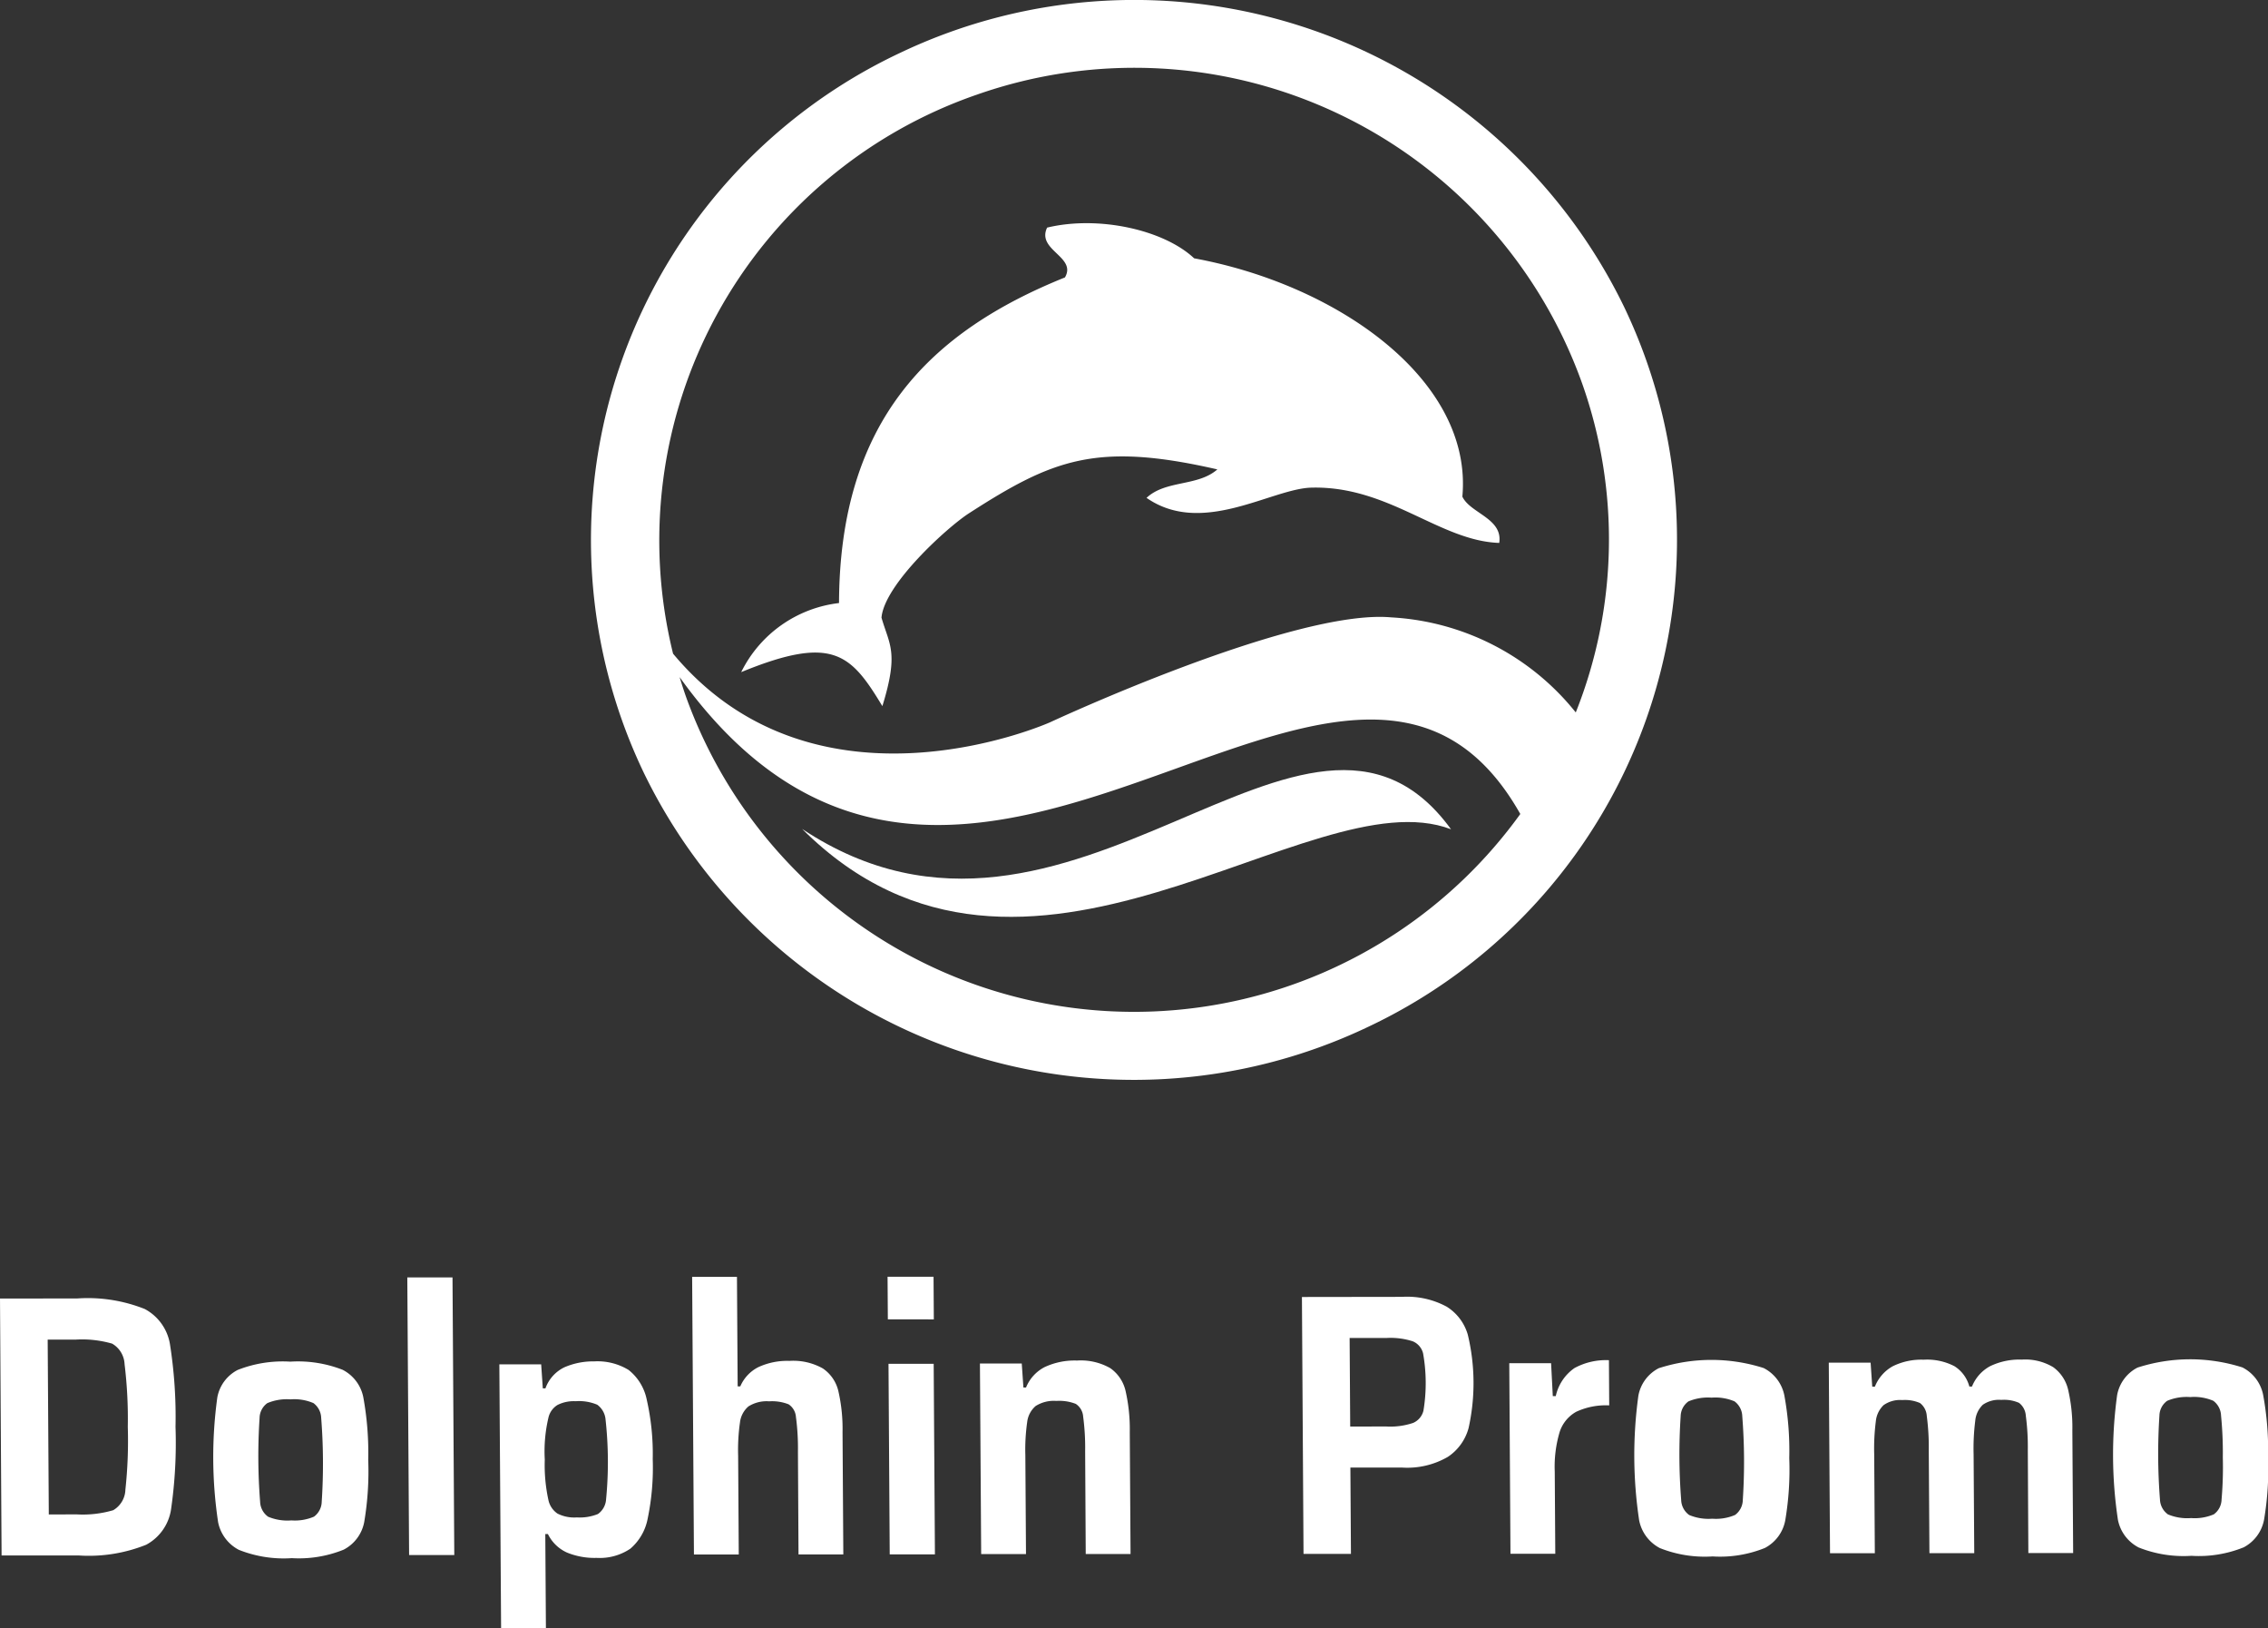
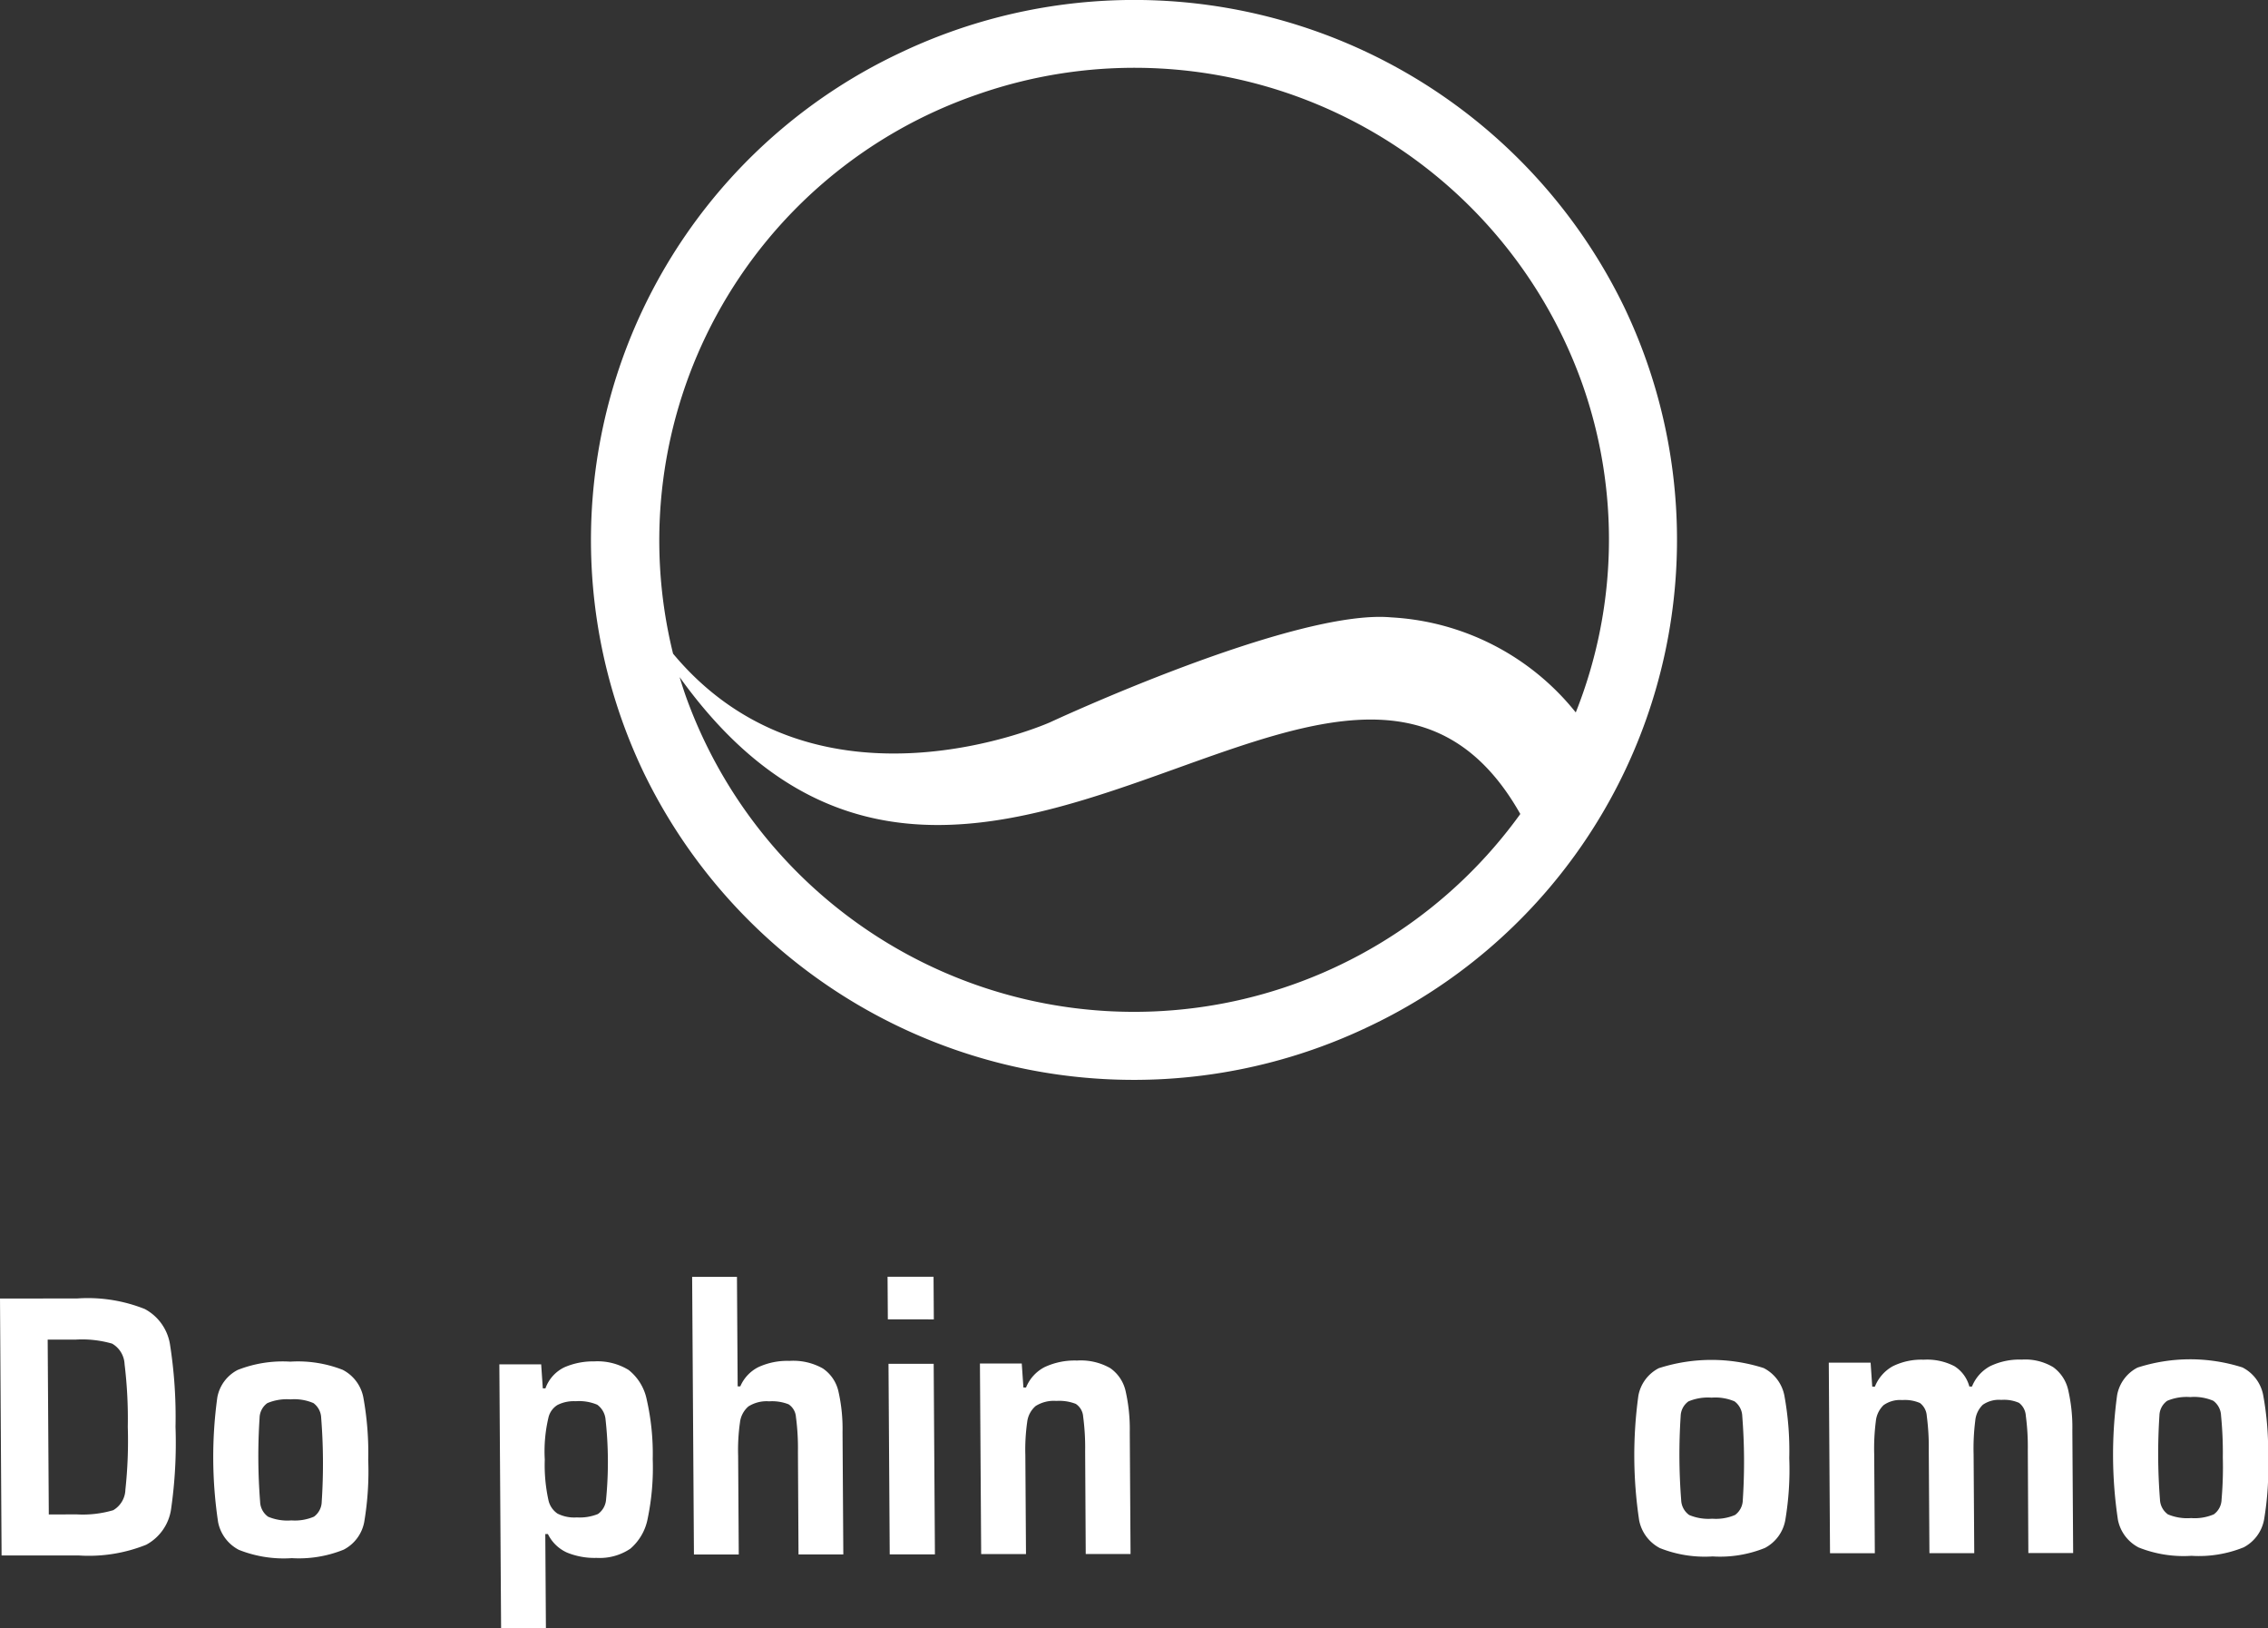
<svg xmlns="http://www.w3.org/2000/svg" width="113.443" height="81.412" viewBox="0 0 113.443 81.412">
  <rect x="0" y="0" width="113.443" height="81.412" fill="#333333" stroke="none" />
  <defs>
    <clipPath id="clip-path">
      <rect id="Rectangle_16" data-name="Rectangle 16" width="113.443" height="81.412" fill="#fff" />
    </clipPath>
  </defs>
  <g id="Group_15" data-name="Group 15" clip-path="url(#clip-path)">
-     <path id="Path_168" data-name="Path 168" d="M169.7,134.684c-7.2-9.886-18.984,8.925-32.457-.017,11.167,11.125,25.359-2.7,32.457.017" transform="translate(-97.121 -93.217)" fill="#fff" fill-rule="evenodd" />
    <path id="Path_169" data-name="Path 169" d="M103.74,38.67a27.237,27.237,0,0,0,36.238,12.667,26.93,26.93,0,0,0,12.773-36.01A27.237,27.237,0,0,0,116.511,2.66,26.926,26.926,0,0,0,103.74,38.67m2.088-3.855c-.111-.317-.213-.637-.311-.958,14.284,19.905,33.437-8.394,42.051,6.846a23.814,23.814,0,0,1-41.74-5.888M120.39,4.732A23.78,23.78,0,0,1,150.663,19.18a23.355,23.355,0,0,1-.321,16.445,12.7,12.7,0,0,0-9.224-4.753c-4.856-.447-17.067,5.244-17.067,5.244S112.4,41.34,105.19,32.686a23.585,23.585,0,0,1,15.2-27.954" transform="translate(-71.524 0)" fill="#fff" fill-rule="evenodd" />
-     <path id="Path_170" data-name="Path 170" d="M164.741,54.155c-2.985-.1-5.522-2.868-9.4-2.764-1.993.055-5.453,2.451-8.238.511.96-.9,2.557-.56,3.542-1.423-6.048-1.386-8.233-.506-12.424,2.194-1.073.691-4.228,3.546-4.376,5.217.391,1.365.881,1.721.044,4.426-1.577-2.607-2.473-3.58-7.061-1.7a6.27,6.27,0,0,1,4.893-3.454c.031-9.119,4.558-13.566,11.3-16.282.607-1.037-1.433-1.357-.891-2.491,2.549-.616,5.828.1,7.354,1.535C156.7,41.251,163.43,46.035,162.9,51.84c.391.836,2.036,1.088,1.844,2.315" transform="translate(-89.754 -27.007)" fill="#fff" fill-rule="evenodd" />
    <path id="Path_171" data-name="Path 171" d="M3.824,232.892a5.392,5.392,0,0,0,1.838-.208,1.229,1.229,0,0,0,.61-1.028,22.652,22.652,0,0,0,.12-3.138,22.605,22.605,0,0,0-.161-3.138,1.245,1.245,0,0,0-.623-1.026,5.413,5.413,0,0,0-1.841-.2l-1.382,0,.056,8.743ZM0,222.1l3.867-.005a7.7,7.7,0,0,1,3.375.528A2.444,2.444,0,0,1,8.5,224.376a23.366,23.366,0,0,1,.279,4.137,23.254,23.254,0,0,1-.225,4.139,2.413,2.413,0,0,1-1.24,1.758,7.693,7.693,0,0,1-3.368.537l-3.867,0Z" transform="translate(0 -157.167)" fill="#fff" />
    <path id="Path_172" data-name="Path 172" d="M40.376,240.846a2.423,2.423,0,0,0,1.138-.187.946.946,0,0,0,.387-.748,29.1,29.1,0,0,0-.027-4.194.955.955,0,0,0-.388-.737,2.429,2.429,0,0,0-1.149-.186,2.5,2.5,0,0,0-1.158.189.935.935,0,0,0-.386.738,29.125,29.125,0,0,0,.027,4.194.955.955,0,0,0,.4.747,2.492,2.492,0,0,0,1.16.185m.012,1.888a6.064,6.064,0,0,1-2.637-.417,2,2,0,0,1-1.036-1.381,21.881,21.881,0,0,1-.04-6.239,1.937,1.937,0,0,1,1.018-1.375,6.164,6.164,0,0,1,2.632-.415,6.133,6.133,0,0,1,2.619.408,1.969,1.969,0,0,1,1.035,1.381,15.417,15.417,0,0,1,.244,3.119,15.208,15.208,0,0,1-.2,3.111A1.964,1.964,0,0,1,43,242.309a5.965,5.965,0,0,1-2.612.424" transform="translate(-25.809 -164.82)" fill="#fff" />
-     <path id="Path_173" data-name="Path 173" d="M69.779,232.375l-.09-13.88,2.261,0,.089,13.88Z" transform="translate(-49.316 -154.618)" fill="#fff" />
    <path id="Path_174" data-name="Path 174" d="M89.3,240.645a2.429,2.429,0,0,0,1.072-.169.973.973,0,0,0,.408-.739,19.366,19.366,0,0,0-.026-3.979,1.022,1.022,0,0,0-.416-.747,2.324,2.324,0,0,0-1.076-.175,1.812,1.812,0,0,0-.914.188,1.011,1.011,0,0,0-.444.6,7.338,7.338,0,0,0-.191,2.13,8.206,8.206,0,0,0,.181,2.017,1.094,1.094,0,0,0,.453.682,1.85,1.85,0,0,0,.954.194m-3.86-7.654,2.092,0,.082,1.2h.131a1.87,1.87,0,0,1,.955-1.057,3.6,3.6,0,0,1,1.483-.292,2.985,2.985,0,0,1,1.722.428,2.53,2.53,0,0,1,.907,1.483,12.25,12.25,0,0,1,.3,2.98,12.492,12.492,0,0,1-.251,2.961,2.618,2.618,0,0,1-.869,1.514,2.741,2.741,0,0,1-1.687.46,3.625,3.625,0,0,1-1.487-.269,1.95,1.95,0,0,1-.949-.924h-.131l.031,4.708-2.242,0Z" transform="translate(-60.464 -164.769)" fill="#fff" />
    <path id="Path_175" data-name="Path 175" d="M123.73,227.164a11.827,11.827,0,0,0-.1-1.738.827.827,0,0,0-.368-.634,2.25,2.25,0,0,0-.972-.149,1.7,1.7,0,0,0-1.035.254,1.246,1.246,0,0,0-.424.8,9.727,9.727,0,0,0-.092,1.672l.031,4.932-2.242,0-.09-13.88,2.242,0,.035,5.474h.132a1.928,1.928,0,0,1,.908-.964,3.45,3.45,0,0,1,1.549-.31,3.011,3.011,0,0,1,1.675.38,1.888,1.888,0,0,1,.773,1.13,8.458,8.458,0,0,1,.209,2.055L126,232.3l-2.241,0Z" transform="translate(-83.818 -154.571)" fill="#fff" />
    <path id="Path_176" data-name="Path 176" d="M151.971,232.261l-.061-9.527,2.26,0,.062,9.528Zm-.094-11.751-.014-2.13,2.3,0,.014,2.131Z" transform="translate(-107.468 -154.537)" fill="#fff" />
    <path id="Path_177" data-name="Path 177" d="M172.937,237.263a11.816,11.816,0,0,0-.1-1.738.827.827,0,0,0-.368-.635,2.258,2.258,0,0,0-.972-.148,1.7,1.7,0,0,0-1.035.254,1.246,1.246,0,0,0-.424.8,9.813,9.813,0,0,0-.092,1.672l.032,4.932-2.242,0-.062-9.528,2.092,0,.083,1.2h.131a1.987,1.987,0,0,1,.927-1.02,3.544,3.544,0,0,1,1.624-.329,2.97,2.97,0,0,1,1.664.381,1.91,1.91,0,0,1,.764,1.138,8.6,8.6,0,0,1,.21,2.064l.039,6.091-2.242,0Z" transform="translate(-118.659 -164.69)" fill="#fff" />
-     <path id="Path_178" data-name="Path 178" d="M226.987,228.31a3.581,3.581,0,0,0,1.335-.179.893.893,0,0,0,.518-.617,8.469,8.469,0,0,0-.018-2.858.879.879,0,0,0-.517-.606,3.613,3.613,0,0,0-1.308-.167l-1.85,0,.029,4.428Zm-4.226-6.476,5.007-.007a4.171,4.171,0,0,1,2.235.492,2.448,2.448,0,0,1,1.055,1.4,10.371,10.371,0,0,1,.039,4.67,2.519,2.519,0,0,1-1.036,1.439,4.035,4.035,0,0,1-2.276.536l-2.6,0,.028,4.316-2.372,0Z" transform="translate(-157.64 -156.979)" fill="#fff" />
-     <path id="Path_179" data-name="Path 179" d="M258.236,232.8l2.092,0,.085,1.643h.149a2.306,2.306,0,0,1,.934-1.4,3.294,3.294,0,0,1,1.725-.395l.014,2.26a3.521,3.521,0,0,0-1.651.32,1.782,1.782,0,0,0-.833,1.029,6.055,6.055,0,0,0-.24,1.962l.027,4.11-2.242,0Z" transform="translate(-182.744 -164.633)" fill="#fff" />
    <path id="Path_180" data-name="Path 180" d="M283.52,240.558a2.429,2.429,0,0,0,1.138-.188.946.946,0,0,0,.387-.748,29.2,29.2,0,0,0-.027-4.195.958.958,0,0,0-.387-.737,2.446,2.446,0,0,0-1.15-.186,2.5,2.5,0,0,0-1.157.189.938.938,0,0,0-.387.738,29.3,29.3,0,0,0,.026,4.194.958.958,0,0,0,.4.747,2.486,2.486,0,0,0,1.16.185m.012,1.887a6.07,6.07,0,0,1-2.637-.417,2,2,0,0,1-1.036-1.381,21.811,21.811,0,0,1-.04-6.24,1.938,1.938,0,0,1,1.018-1.374,8.586,8.586,0,0,1,5.249-.008,1.97,1.97,0,0,1,1.037,1.382,15.364,15.364,0,0,1,.243,3.12,15.183,15.183,0,0,1-.2,3.111,1.964,1.964,0,0,1-1.018,1.383,5.973,5.973,0,0,1-2.613.424" transform="translate(-197.872 -164.616)" fill="#fff" />
    <path id="Path_181" data-name="Path 181" d="M322.878,237.087a11.912,11.912,0,0,0-.1-1.729.878.878,0,0,0-.34-.644,1.883,1.883,0,0,0-.888-.148,1.42,1.42,0,0,0-.923.244,1.27,1.27,0,0,0-.378.8,10.971,10.971,0,0,0-.082,1.69l.032,4.932-2.242,0-.033-5.137a11.95,11.95,0,0,0-.1-1.728.877.877,0,0,0-.34-.644,1.886,1.886,0,0,0-.888-.148,1.426,1.426,0,0,0-.932.254,1.287,1.287,0,0,0-.387.8,10.746,10.746,0,0,0-.082,1.673l.031,4.932-2.241,0-.062-9.528,2.092,0,.082,1.2h.131a2.02,2.02,0,0,1,.891-1.02,3.213,3.213,0,0,1,1.548-.329,2.975,2.975,0,0,1,1.542.325,1.721,1.721,0,0,1,.745,1.018h.131a2,2,0,0,1,.909-1.02,3.372,3.372,0,0,1,1.586-.328,2.707,2.707,0,0,1,1.571.38,1.932,1.932,0,0,1,.745,1.13,8.366,8.366,0,0,1,.21,2.036l.04,6.127-2.241,0Z" transform="translate(-221.449 -164.566)" fill="#fff" />
    <path id="Path_182" data-name="Path 182" d="M365.44,240.447a2.423,2.423,0,0,0,1.138-.188.943.943,0,0,0,.387-.748,18.726,18.726,0,0,0,.062-2.092,18.983,18.983,0,0,0-.089-2.1.958.958,0,0,0-.388-.737,2.43,2.43,0,0,0-1.149-.186,2.5,2.5,0,0,0-1.157.188.935.935,0,0,0-.388.738,29.4,29.4,0,0,0,.027,4.194.958.958,0,0,0,.4.747,2.506,2.506,0,0,0,1.159.184m.013,1.887a6.057,6.057,0,0,1-2.638-.417,1.991,1.991,0,0,1-1.036-1.38,21.869,21.869,0,0,1-.04-6.24,1.936,1.936,0,0,1,1.019-1.375,8.59,8.59,0,0,1,5.25-.007,1.968,1.968,0,0,1,1.036,1.381,15.373,15.373,0,0,1,.244,3.12,15.174,15.174,0,0,1-.2,3.11,1.967,1.967,0,0,1-1.019,1.384,5.975,5.975,0,0,1-2.612.424" transform="translate(-255.844 -164.537)" fill="#fff" />
  </g>
</svg>